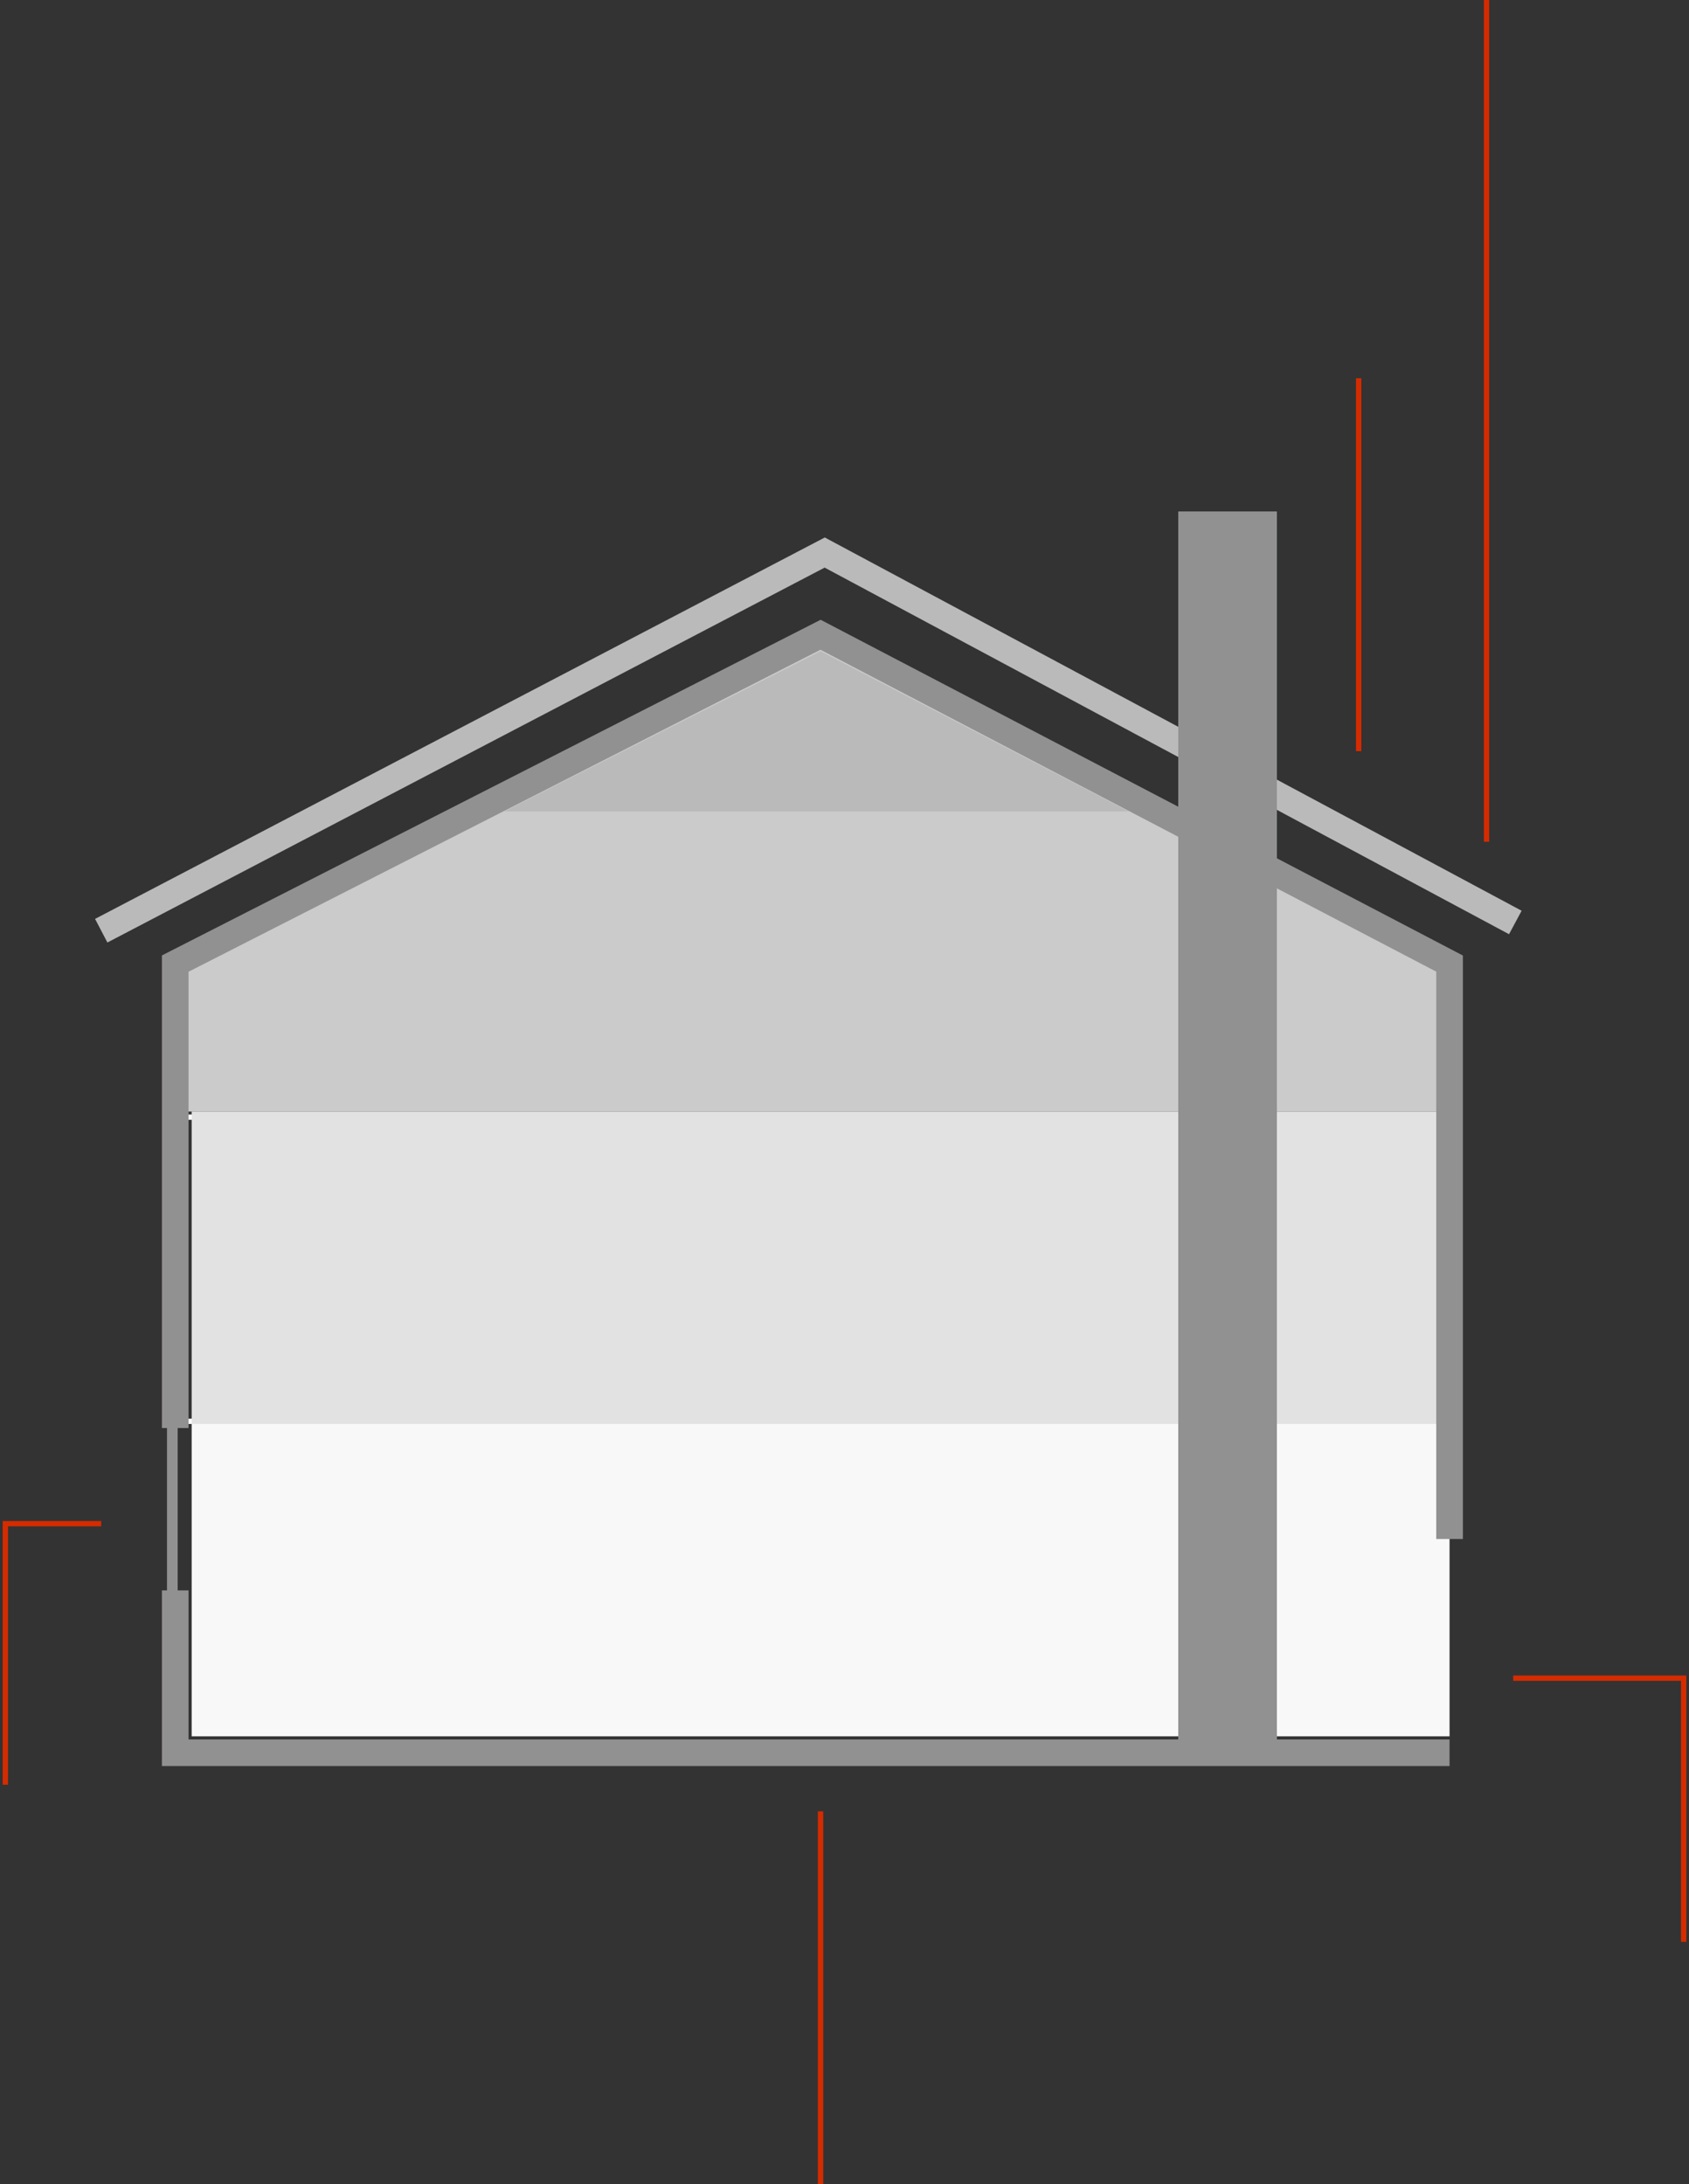
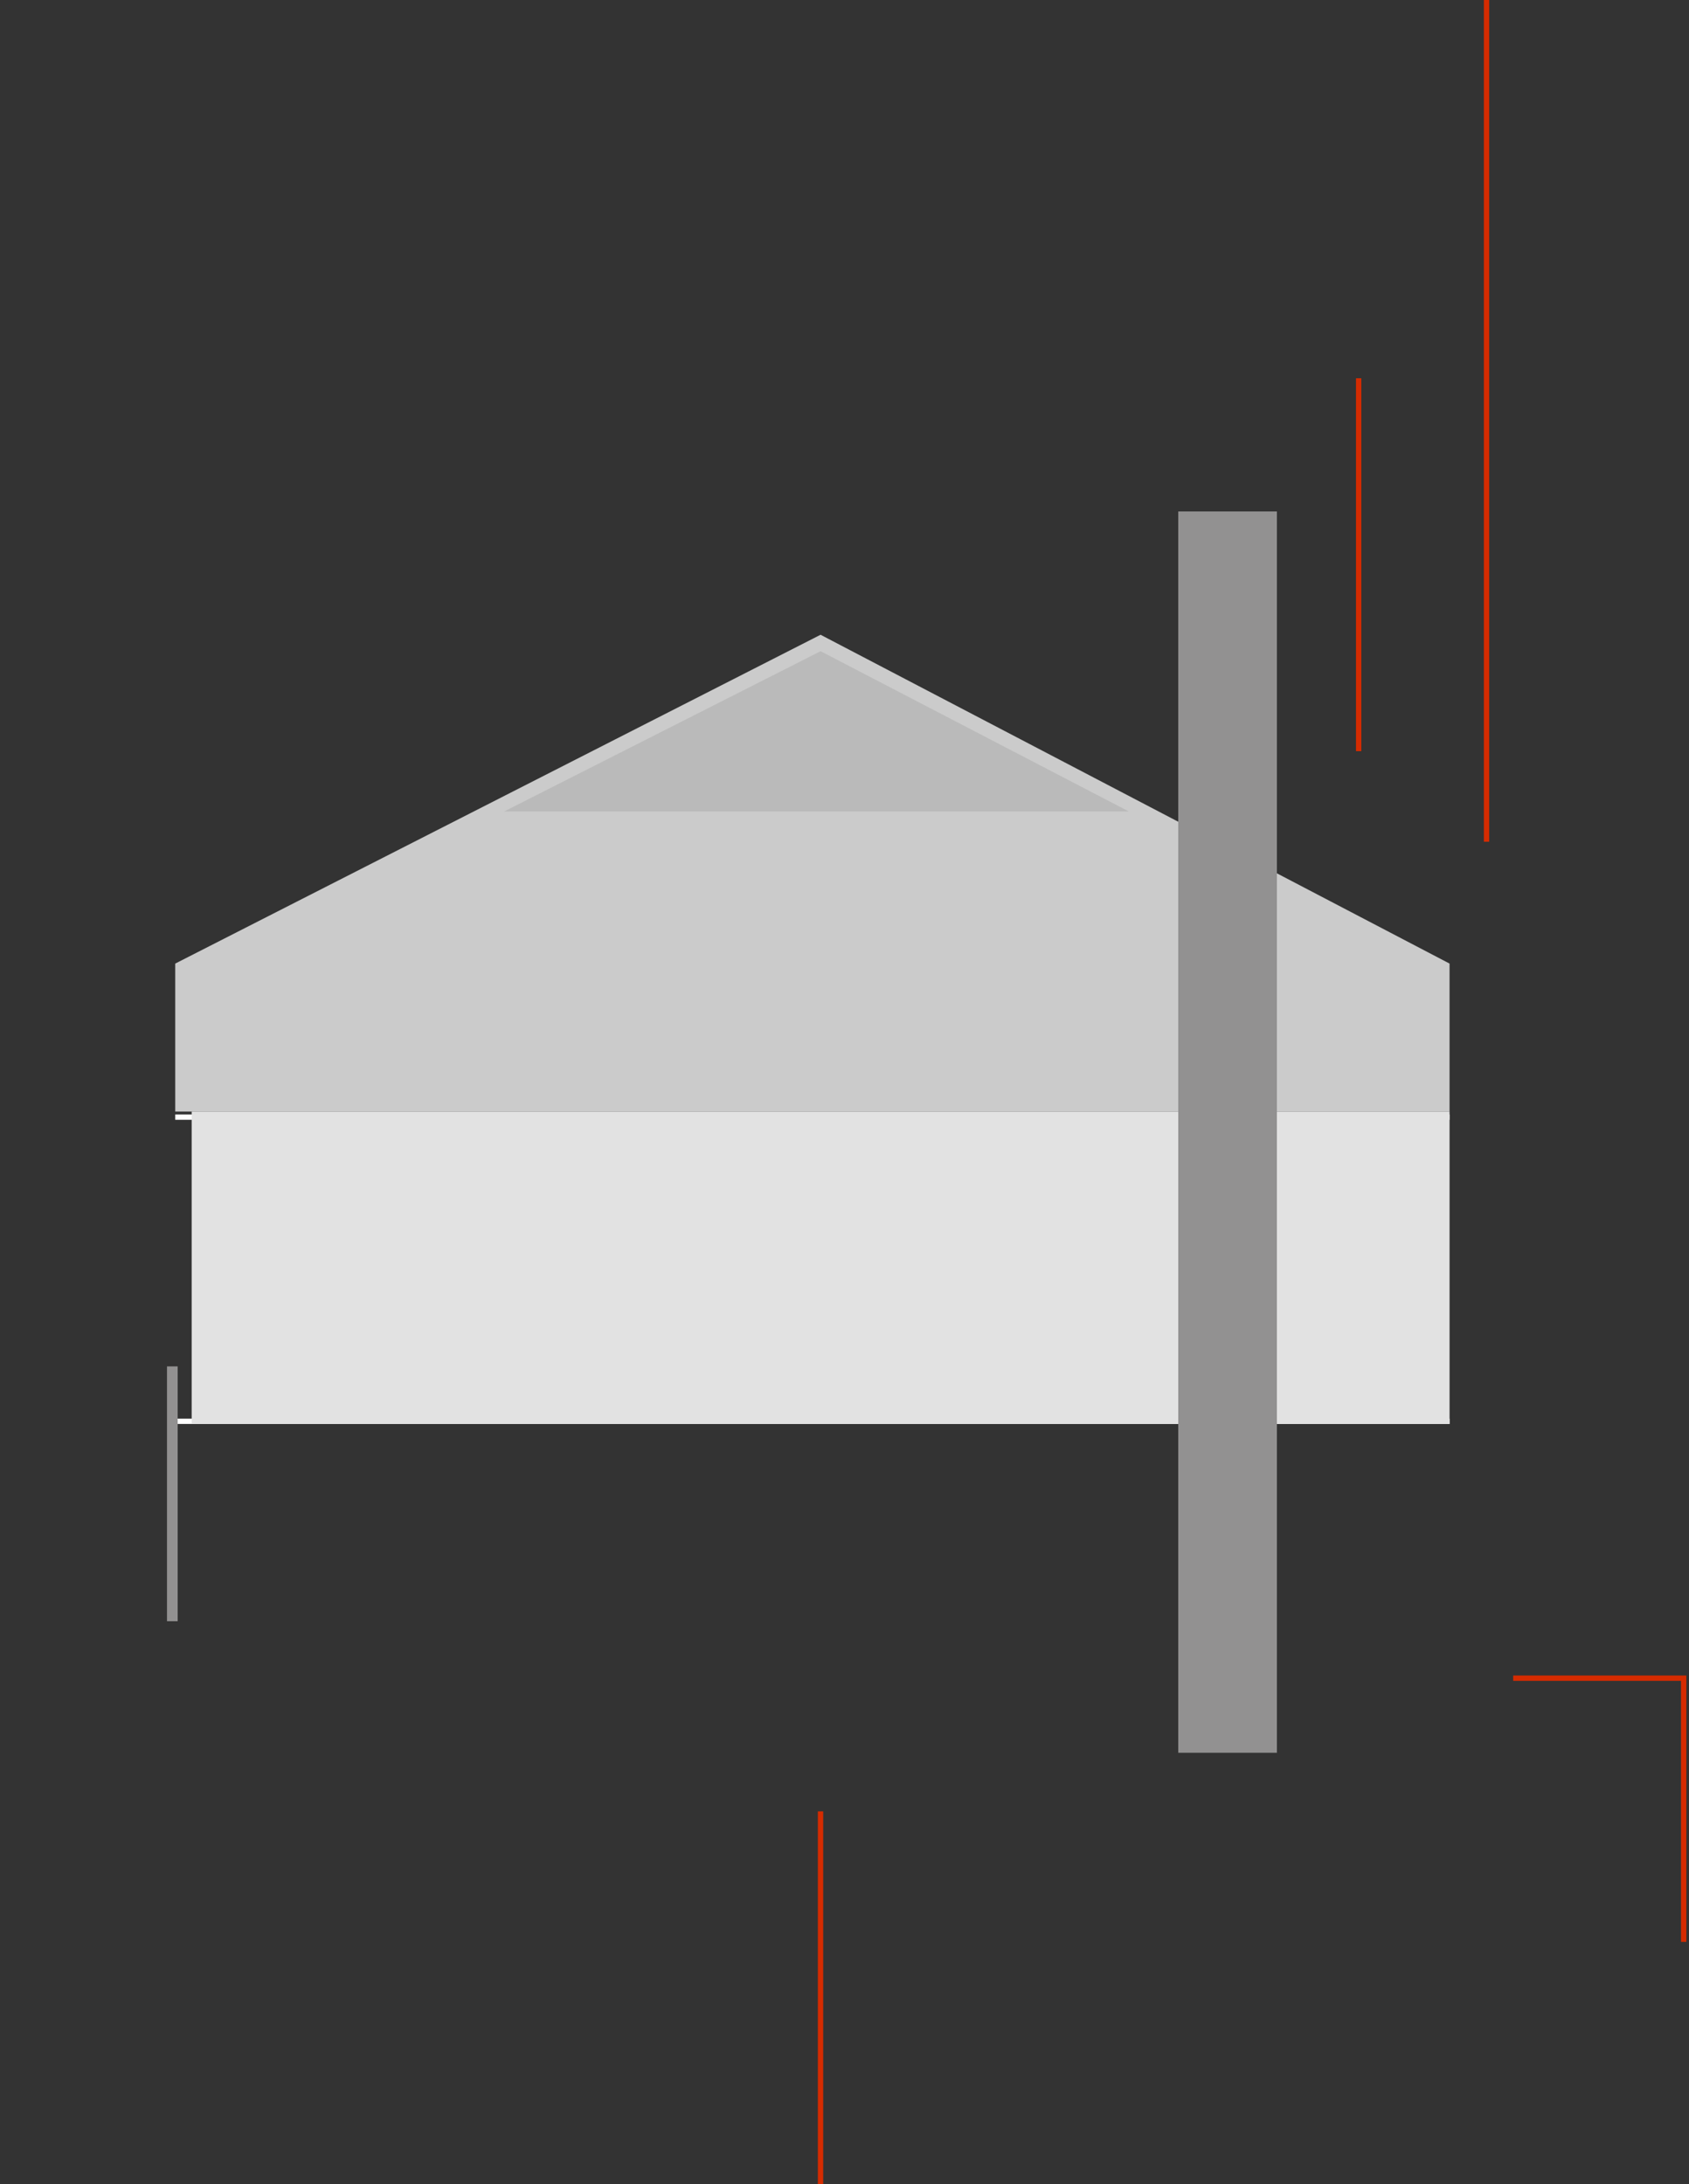
<svg xmlns="http://www.w3.org/2000/svg" width="317" height="410" viewBox="0 0 317 410" fill="none">
  <rect x="0" y="0" width="317" height="410" fill="#333333" stroke="none" />
  <path d="M32.888 208.642H272.06V180.868L154.007 119.146L32.888 180.868V208.642Z" fill="#CBCBCB" />
  <line x1="32.888" y1="209.686" x2="272.06" y2="209.686" stroke="white" />
  <line x1="32.888" y1="266.778" x2="272.06" y2="266.778" stroke="white" />
  <rect x="35.974" y="208.643" width="236.086" height="58.636" fill="#E2E2E2" />
-   <rect x="35.974" y="267.278" width="236.086" height="58.636" fill="#F8F8F8" />
  <path d="M211.881 152.321H94.61L154.017 122.232L211.881 152.321Z" fill="#BABABA" />
-   <path d="M272.06 329H32.888V298.525M32.888 268.05V180.868C154.007 119.146 32.888 180.868 154.007 119.146C272.06 180.868 154.007 119.146 272.06 180.868V288.881" stroke="#929191" stroke-width="5" />
-   <path d="M19 174.695L154.788 103.715L284.404 173.152" stroke="#BABABA" stroke-width="5" />
  <line x1="32.344" y1="256.477" x2="32.344" y2="304.312" stroke="#929191" stroke-width="2" />
  <rect x="221.139" y="96" width="18.517" height="233" fill="#929191" />
  <path d="M284 315L316 315L316 364.5" stroke="#D52B00" />
-   <path d="M19 286L1 286L1 335" stroke="#D52B00" />
  <path d="M255 141L255 71" stroke="#D52B00" />
  <path d="M154 410L154 340" stroke="#D52B00" />
  <path d="M279 158V6.4373e-06" stroke="#D52B00" />
</svg>